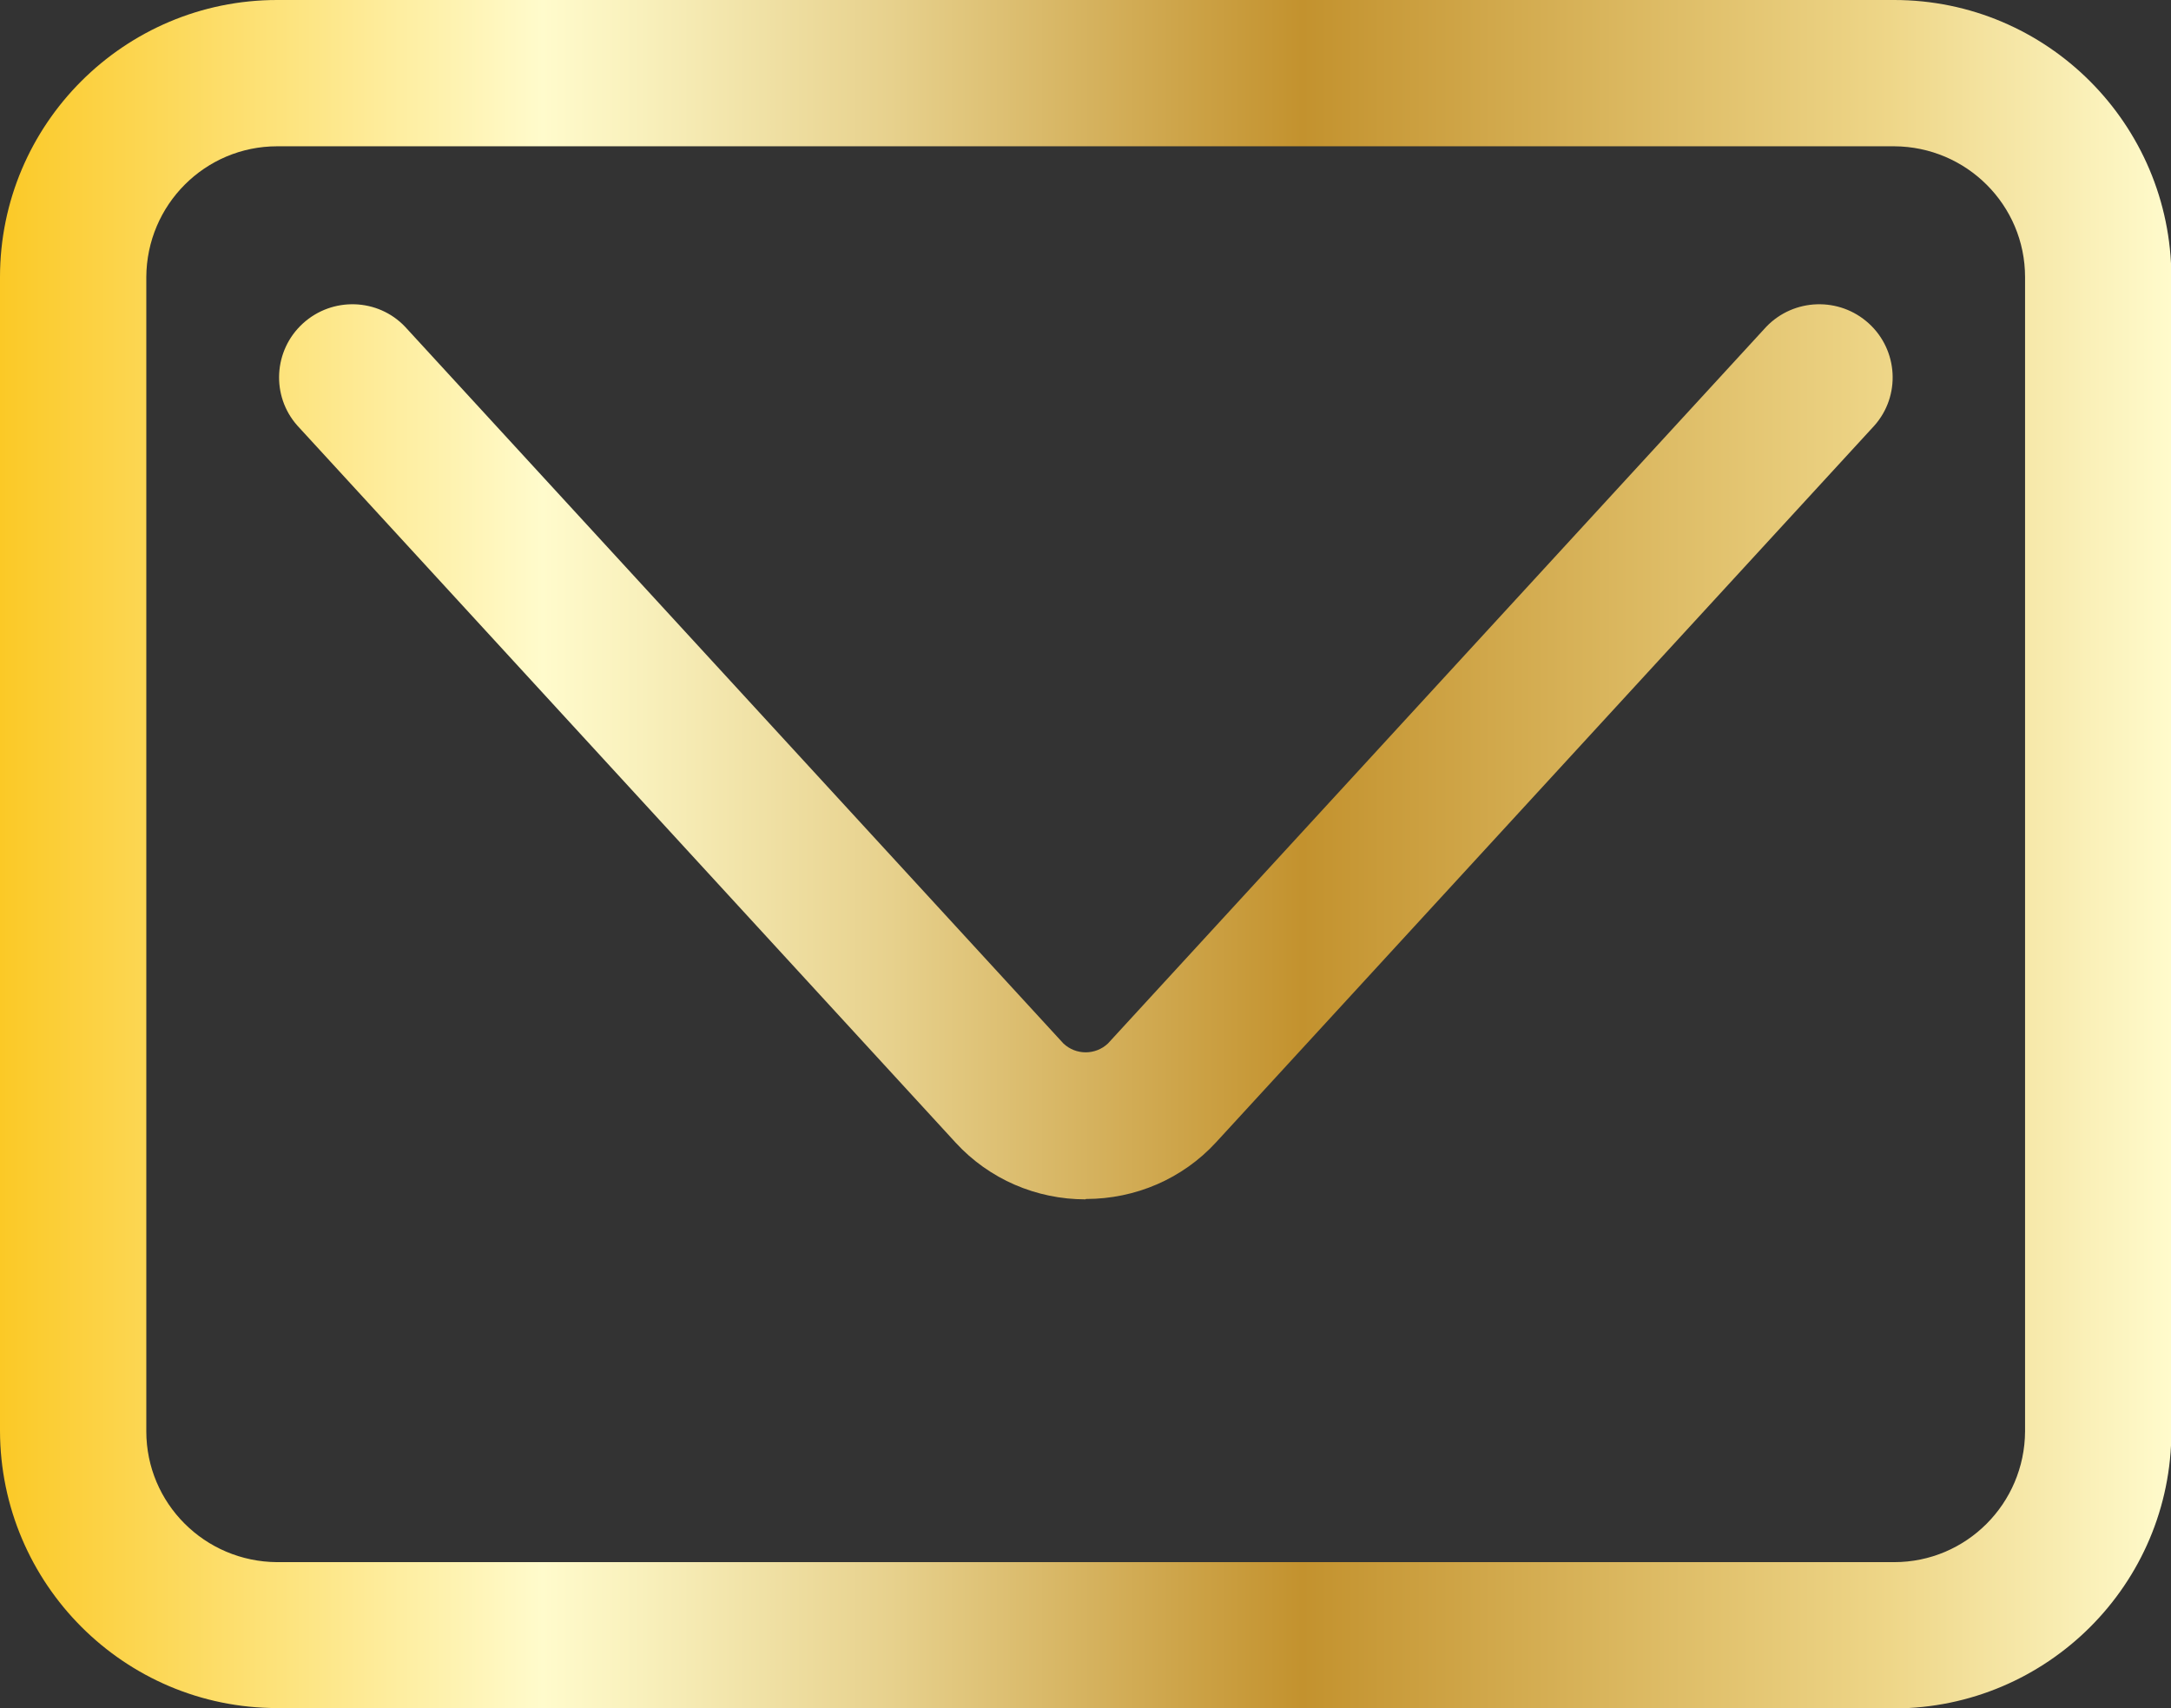
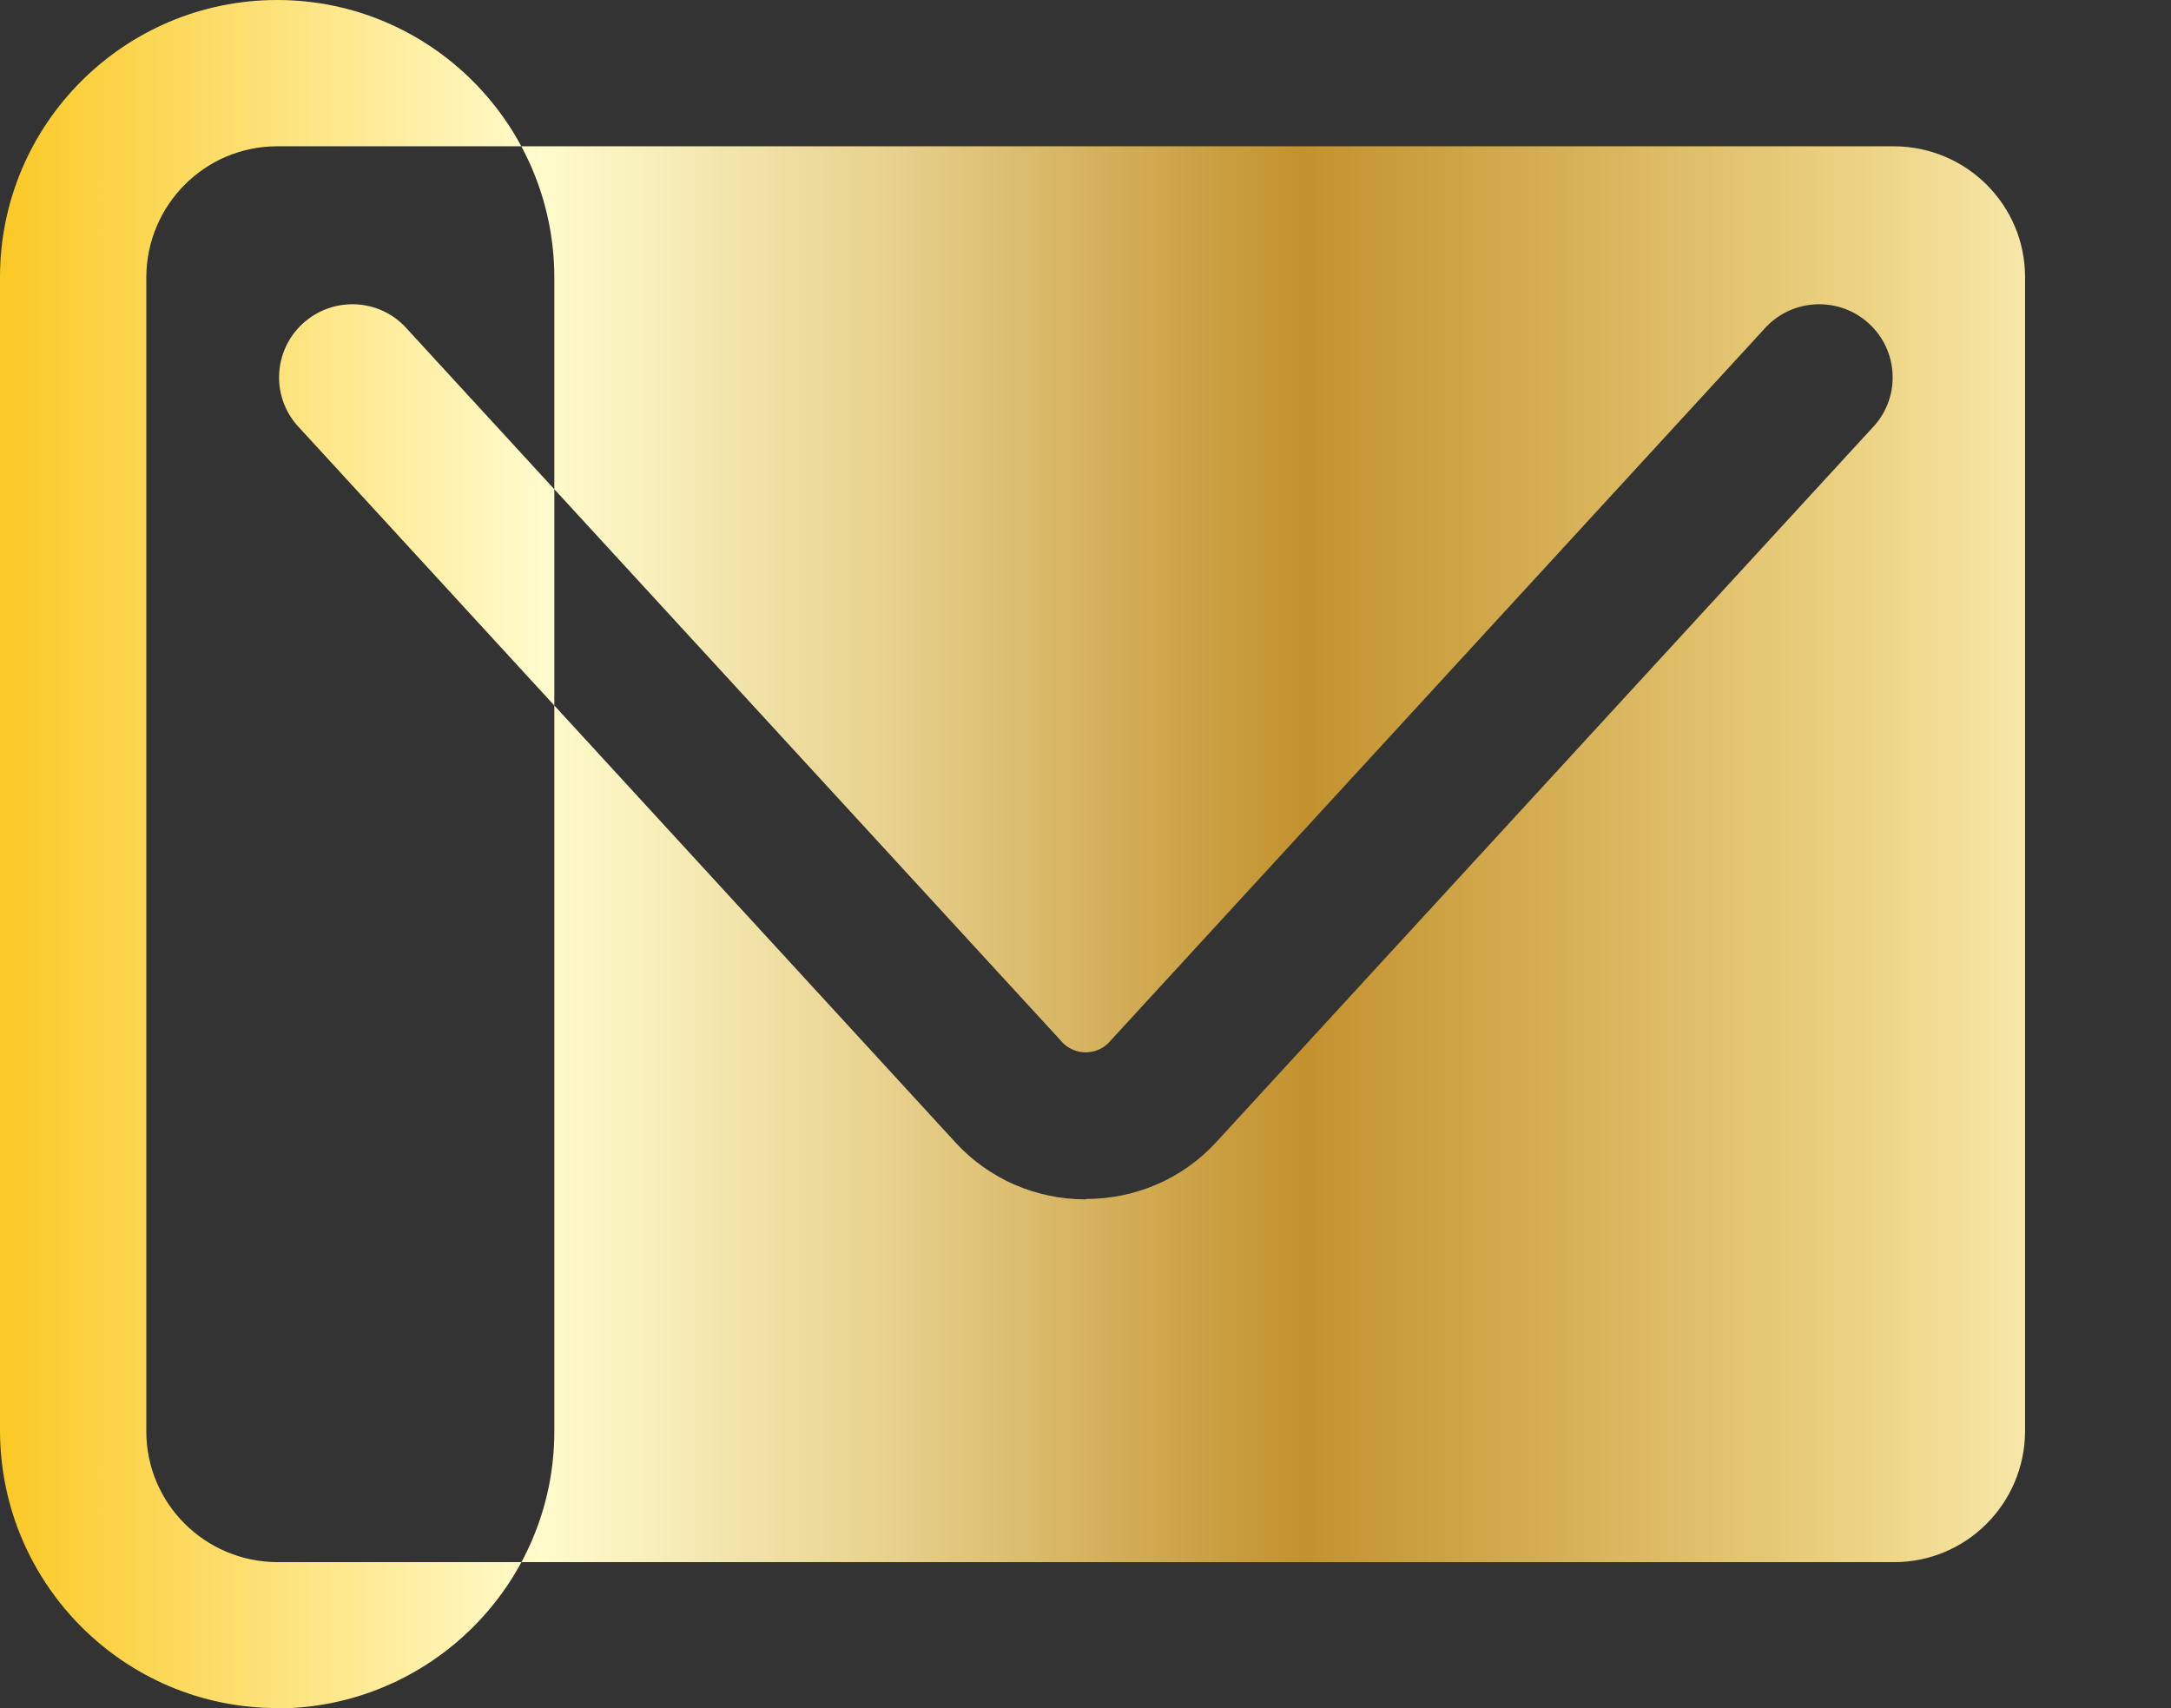
<svg xmlns="http://www.w3.org/2000/svg" id="b" data-name="Layer 2" viewBox="0 0 59.06 46.47">
  <rect x="0" y="0" width="59.06" height="46.47" fill="#333333" stroke="none" />
  <defs>
    <style> .e { fill: url(#d); } </style>
    <linearGradient id="d" x1="0" y1="23.23" x2="59.06" y2="23.23" gradientUnits="userSpaceOnUse">
      <stop offset="0" stop-color="#fbc926" />
      <stop offset=".25" stop-color="#fffbcc" />
      <stop offset=".3" stop-color="#f8efba" />
      <stop offset=".41" stop-color="#e7d18d" />
      <stop offset=".55" stop-color="#cca246" />
      <stop offset=".6" stop-color="#c3922e" />
      <stop offset=".87" stop-color="#eed688" />
      <stop offset="1" stop-color="#fffbcc" />
    </linearGradient>
  </defs>
  <g id="c" data-name="Layer 1">
-     <path class="e" d="M51.53,46.47H7.54c-4.16,0-7.53-3.38-7.54-7.54V7.54C0,3.38,3.38,0,7.54,0h43.99c4.16,0,7.53,3.38,7.54,7.54v31.4c0,4.16-3.38,7.53-7.54,7.54ZM7.54,3.98c-1.96,0-3.55,1.59-3.56,3.56v31.4c0,1.96,1.59,3.55,3.56,3.56h43.99c1.96,0,3.55-1.59,3.56-3.56V7.54c0-1.96-1.59-3.55-3.56-3.56H7.54ZM29.53,32.63c-1.34,0-2.62-.55-3.53-1.54L8.09,11.58c-.72-.81-.65-2.05.15-2.78.8-.73,2.04-.69,2.78.09l17.91,19.5c.34.32.87.32,1.21,0l17.91-19.5c.75-.78,1.99-.82,2.79-.09.8.73.87,1.97.15,2.78l-17.91,19.5c-.91.99-2.19,1.54-3.54,1.54h0Z" />
+     <path class="e" d="M51.53,46.47H7.54c-4.16,0-7.53-3.38-7.54-7.54V7.54C0,3.38,3.38,0,7.54,0c4.16,0,7.53,3.38,7.54,7.54v31.4c0,4.16-3.38,7.53-7.54,7.54ZM7.54,3.98c-1.96,0-3.55,1.59-3.56,3.56v31.4c0,1.96,1.59,3.55,3.56,3.56h43.99c1.96,0,3.55-1.59,3.56-3.56V7.54c0-1.96-1.59-3.55-3.56-3.56H7.54ZM29.53,32.63c-1.34,0-2.62-.55-3.53-1.54L8.09,11.58c-.72-.81-.65-2.05.15-2.78.8-.73,2.04-.69,2.78.09l17.91,19.5c.34.32.87.32,1.21,0l17.91-19.5c.75-.78,1.99-.82,2.79-.09.8.73.87,1.97.15,2.78l-17.91,19.5c-.91.99-2.19,1.54-3.54,1.54h0Z" />
  </g>
</svg>